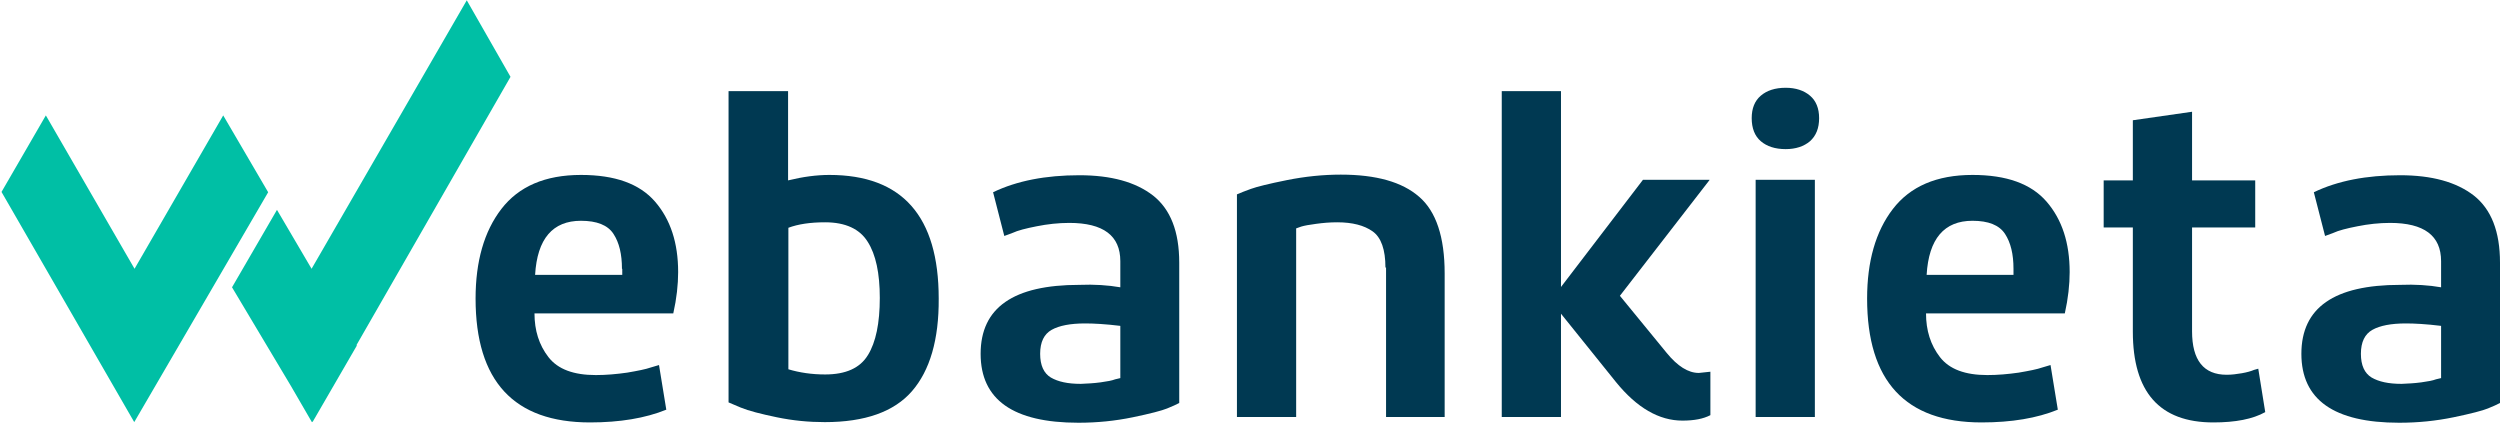
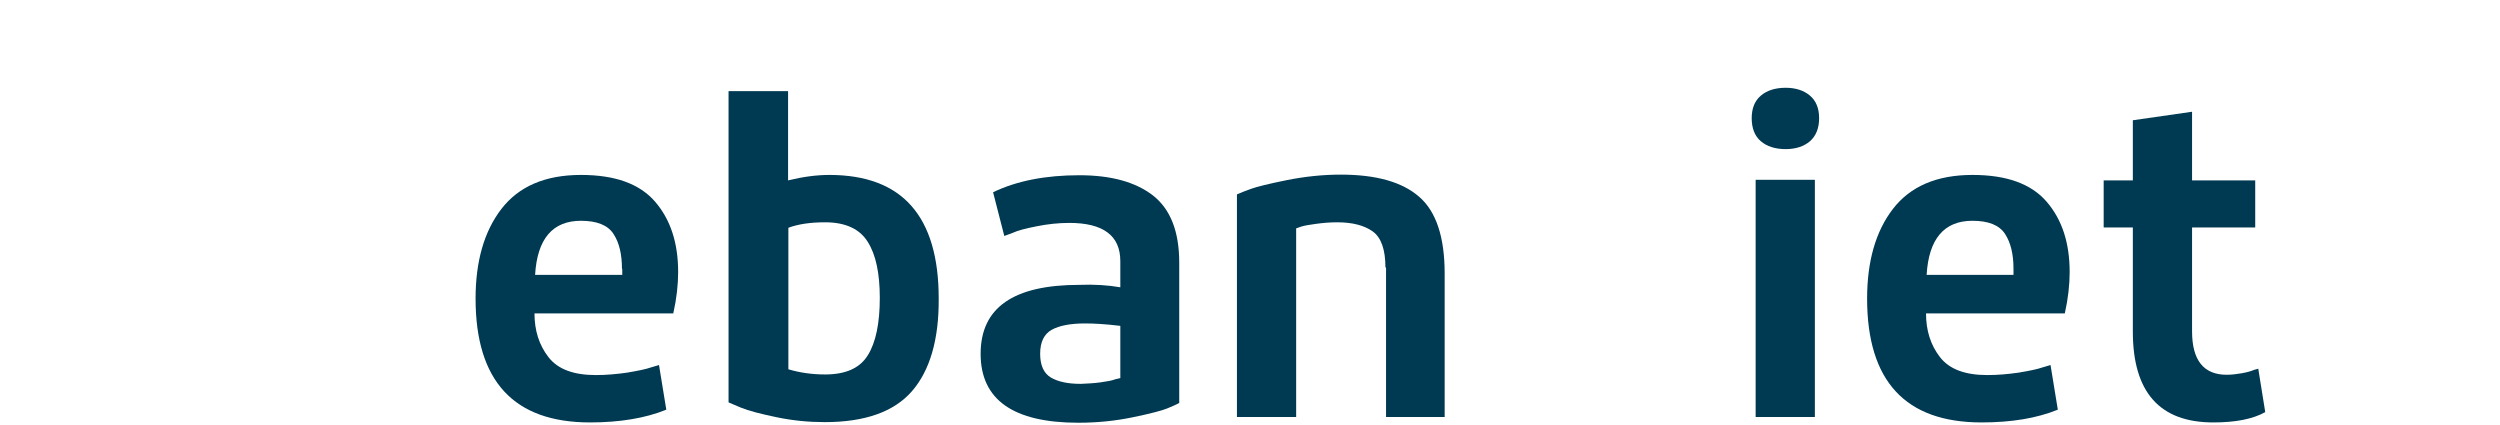
<svg xmlns="http://www.w3.org/2000/svg" width="147px" height="25px" viewBox="0 0 147 25" version="1.1">
  <title>webankieta logo</title>
  <desc>Created with Sketch.</desc>
  <defs />
  <g id="Symbols" stroke="none" stroke-width="1" fill="none" fill-rule="evenodd">
    <g id="FOOTER" transform="translate(-950, -185)">
      <g id="webankieta-logo">
        <g transform="translate(950, 185)">
          <g id="Group" fill="#00BFA5">
-             <polygon id="Shape" points="13.125 6.786 7.911 15.804 2.696 6.786 0.089 11.286 7.893 24.821 15.768 11.304" />
-             <polygon id="Shape" points="30.018 4.518 27.446 0.018 18.321 15.804 16.286 12.339 13.643 16.893 17.107 22.696 18.339 24.821 18.357 24.786 18.375 24.821 20.982 20.321 20.964 20.286" />
-           </g>
+             </g>
          <g id="Group" transform="translate(27.857, 5)" fill="#003952">
            <path d="M3.571,13.429 C3.571,14.429 3.839,15.286 4.393,16 C4.946,16.714 5.875,17.054 7.179,17.054 C7.786,17.054 8.393,17 9.018,16.911 C9.643,16.804 10.107,16.714 10.411,16.607 L10.893,16.464 L11.321,19.089 C10.089,19.589 8.589,19.839 6.839,19.839 C2.357,19.839 0.107,17.411 0.107,12.554 C0.107,10.375 0.607,8.607 1.625,7.286 C2.643,5.964 4.196,5.286 6.304,5.286 C8.304,5.286 9.75,5.804 10.661,6.857 C11.571,7.911 12.018,9.286 12.018,11 C12.018,11.732 11.929,12.554 11.732,13.429 L3.571,13.429 L3.571,13.429 Z M8.714,10.804 C8.714,9.946 8.554,9.268 8.214,8.75 C7.875,8.232 7.232,7.982 6.304,7.982 C4.643,7.982 3.732,9.036 3.607,11.161 L8.732,11.161 L8.732,10.804 L8.714,10.804 Z" id="Shape" />
            <path d="M25.768,18 C24.714,19.214 23,19.821 20.643,19.821 C19.696,19.821 18.768,19.732 17.821,19.536 C16.875,19.339 16.179,19.161 15.696,18.964 L14.982,18.661 L14.982,0.357 L18.482,0.357 L18.482,5.607 C19.357,5.393 20.161,5.286 20.911,5.286 C25.196,5.286 27.339,7.714 27.339,12.554 C27.357,14.964 26.821,16.786 25.768,18 L25.768,18 Z M23.161,9.214 C22.696,8.464 21.857,8.071 20.661,8.071 C19.786,8.071 19.071,8.179 18.5,8.393 L18.5,16.714 C19.161,16.911 19.875,17.018 20.661,17.018 C21.875,17.018 22.714,16.643 23.179,15.875 C23.643,15.125 23.875,14 23.875,12.518 C23.875,11.071 23.643,9.964 23.161,9.214 L23.161,9.214 Z" id="Shape" />
            <path d="M38.018,11.893 L38.018,10.357 C38.018,8.857 37.018,8.107 35.018,8.107 C34.375,8.107 33.732,8.179 33.107,8.304 C32.464,8.429 31.982,8.554 31.679,8.696 L31.196,8.875 L30.536,6.304 C31.946,5.625 33.643,5.304 35.607,5.304 C37.464,5.304 38.911,5.696 39.946,6.5 C40.964,7.304 41.482,8.607 41.482,10.446 L41.482,18.696 C41.321,18.786 41.071,18.893 40.768,19.018 C40.464,19.143 39.786,19.321 38.75,19.536 C37.714,19.75 36.661,19.857 35.554,19.857 C31.714,19.857 29.804,18.5 29.804,15.804 C29.804,13.089 31.732,11.75 35.607,11.75 C36.482,11.714 37.304,11.768 38.018,11.893 L38.018,11.893 Z M36.857,17.482 C37.25,17.429 37.536,17.375 37.714,17.304 L38.018,17.232 L38.018,14.161 C37.143,14.054 36.446,14.018 35.946,14.018 C35.089,14.018 34.429,14.143 33.982,14.393 C33.536,14.643 33.304,15.107 33.304,15.804 C33.304,16.482 33.518,16.946 33.929,17.196 C34.357,17.446 34.929,17.571 35.696,17.571 C36.089,17.554 36.464,17.536 36.857,17.482 L36.857,17.482 Z" id="Shape" />
            <path d="M53.607,10.732 C53.607,9.679 53.357,8.964 52.857,8.607 C52.357,8.25 51.661,8.071 50.768,8.071 C50.339,8.071 49.929,8.107 49.536,8.161 C49.125,8.214 48.839,8.268 48.661,8.321 L48.357,8.429 L48.357,19.518 L44.875,19.518 L44.875,6.429 C45.071,6.339 45.357,6.232 45.696,6.107 C46.036,5.982 46.75,5.804 47.821,5.589 C48.893,5.375 49.946,5.268 50.982,5.268 C53.054,5.268 54.589,5.696 55.589,6.571 C56.589,7.429 57.089,8.946 57.089,11.071 L57.089,19.518 L53.643,19.518 L53.643,10.732 L53.607,10.732 Z" id="Shape" />
-             <path d="M72.661,5.589 L67.393,12.393 L70.143,15.75 C70.786,16.536 71.411,16.929 72.036,16.929 L72.714,16.857 L72.714,19.411 C72.304,19.625 71.768,19.732 71.071,19.732 C69.696,19.732 68.393,18.982 67.161,17.464 L63.929,13.446 L63.929,19.518 L60.446,19.518 L60.446,0.357 L63.929,0.357 L63.929,11.875 L68.75,5.571 L72.661,5.571 L72.661,5.589 Z" id="Shape" />
            <path d="M78.571,0.625 C78.929,0.929 79.107,1.375 79.107,1.946 C79.107,2.536 78.929,2.982 78.571,3.304 C78.214,3.607 77.732,3.768 77.143,3.768 C76.518,3.768 76.036,3.607 75.679,3.304 C75.321,3 75.143,2.536 75.143,1.946 C75.143,1.375 75.321,0.929 75.679,0.625 C76.036,0.321 76.518,0.161 77.143,0.161 C77.732,0.161 78.214,0.321 78.571,0.625 L78.571,0.625 Z M78.857,19.518 L75.375,19.518 L75.375,5.571 L78.857,5.571 L78.857,19.518 L78.857,19.518 Z" id="Shape" />
            <path d="M85.393,13.429 C85.393,14.429 85.661,15.286 86.214,16 C86.768,16.714 87.696,17.054 89,17.054 C89.607,17.054 90.214,17 90.839,16.911 C91.464,16.804 91.929,16.714 92.232,16.607 L92.714,16.464 L93.143,19.089 C91.911,19.589 90.429,19.839 88.661,19.839 C84.179,19.839 81.929,17.411 81.929,12.554 C81.929,10.375 82.429,8.607 83.446,7.286 C84.464,5.964 86.018,5.286 88.125,5.286 C90.125,5.286 91.571,5.804 92.482,6.857 C93.393,7.911 93.839,9.286 93.839,11 C93.839,11.732 93.75,12.554 93.554,13.429 L85.393,13.429 L85.393,13.429 Z M90.536,10.804 C90.536,9.946 90.375,9.268 90.036,8.75 C89.696,8.232 89.054,7.982 88.125,7.982 C86.464,7.982 85.554,9.036 85.429,11.161 L90.536,11.161 L90.536,10.804 L90.536,10.804 Z" id="Shape" />
            <path d="M101.036,8.357 L101.036,14.482 C101.036,16.179 101.714,17.036 103.071,17.036 C103.357,17.036 103.661,17 103.964,16.946 C104.268,16.893 104.518,16.821 104.679,16.75 L104.929,16.679 L105.339,19.232 C104.607,19.643 103.589,19.839 102.286,19.839 C99.125,19.839 97.554,18.054 97.554,14.5 L97.554,8.375 L95.839,8.375 L95.839,5.607 L97.554,5.607 L97.554,2.071 L101.036,1.571 L101.036,5.607 L104.75,5.607 L104.75,8.375 L101.036,8.375 L101.036,8.357 Z" id="Shape" />
-             <path d="M115.679,11.893 L115.679,10.357 C115.679,8.857 114.679,8.107 112.679,8.107 C112.036,8.107 111.393,8.179 110.768,8.304 C110.125,8.429 109.643,8.554 109.339,8.696 L108.857,8.875 L108.196,6.304 C109.607,5.625 111.304,5.304 113.268,5.304 C115.125,5.304 116.571,5.696 117.607,6.5 C118.625,7.304 119.143,8.607 119.143,10.446 L119.143,18.696 C118.982,18.786 118.732,18.893 118.429,19.018 C118.125,19.143 117.446,19.321 116.411,19.536 C115.375,19.75 114.321,19.857 113.214,19.857 C109.375,19.857 107.464,18.5 107.464,15.804 C107.464,13.089 109.393,11.75 113.268,11.75 C114.143,11.714 114.964,11.768 115.679,11.893 L115.679,11.893 Z M114.518,17.482 C114.911,17.429 115.196,17.375 115.375,17.304 L115.679,17.232 L115.679,14.161 C114.804,14.054 114.107,14.018 113.607,14.018 C112.75,14.018 112.089,14.143 111.643,14.393 C111.196,14.643 110.964,15.107 110.964,15.804 C110.964,16.482 111.179,16.946 111.589,17.196 C112.018,17.446 112.589,17.571 113.357,17.571 C113.75,17.554 114.125,17.536 114.518,17.482 L114.518,17.482 Z" id="Shape" />
          </g>
        </g>
      </g>
    </g>
  </g>
</svg>